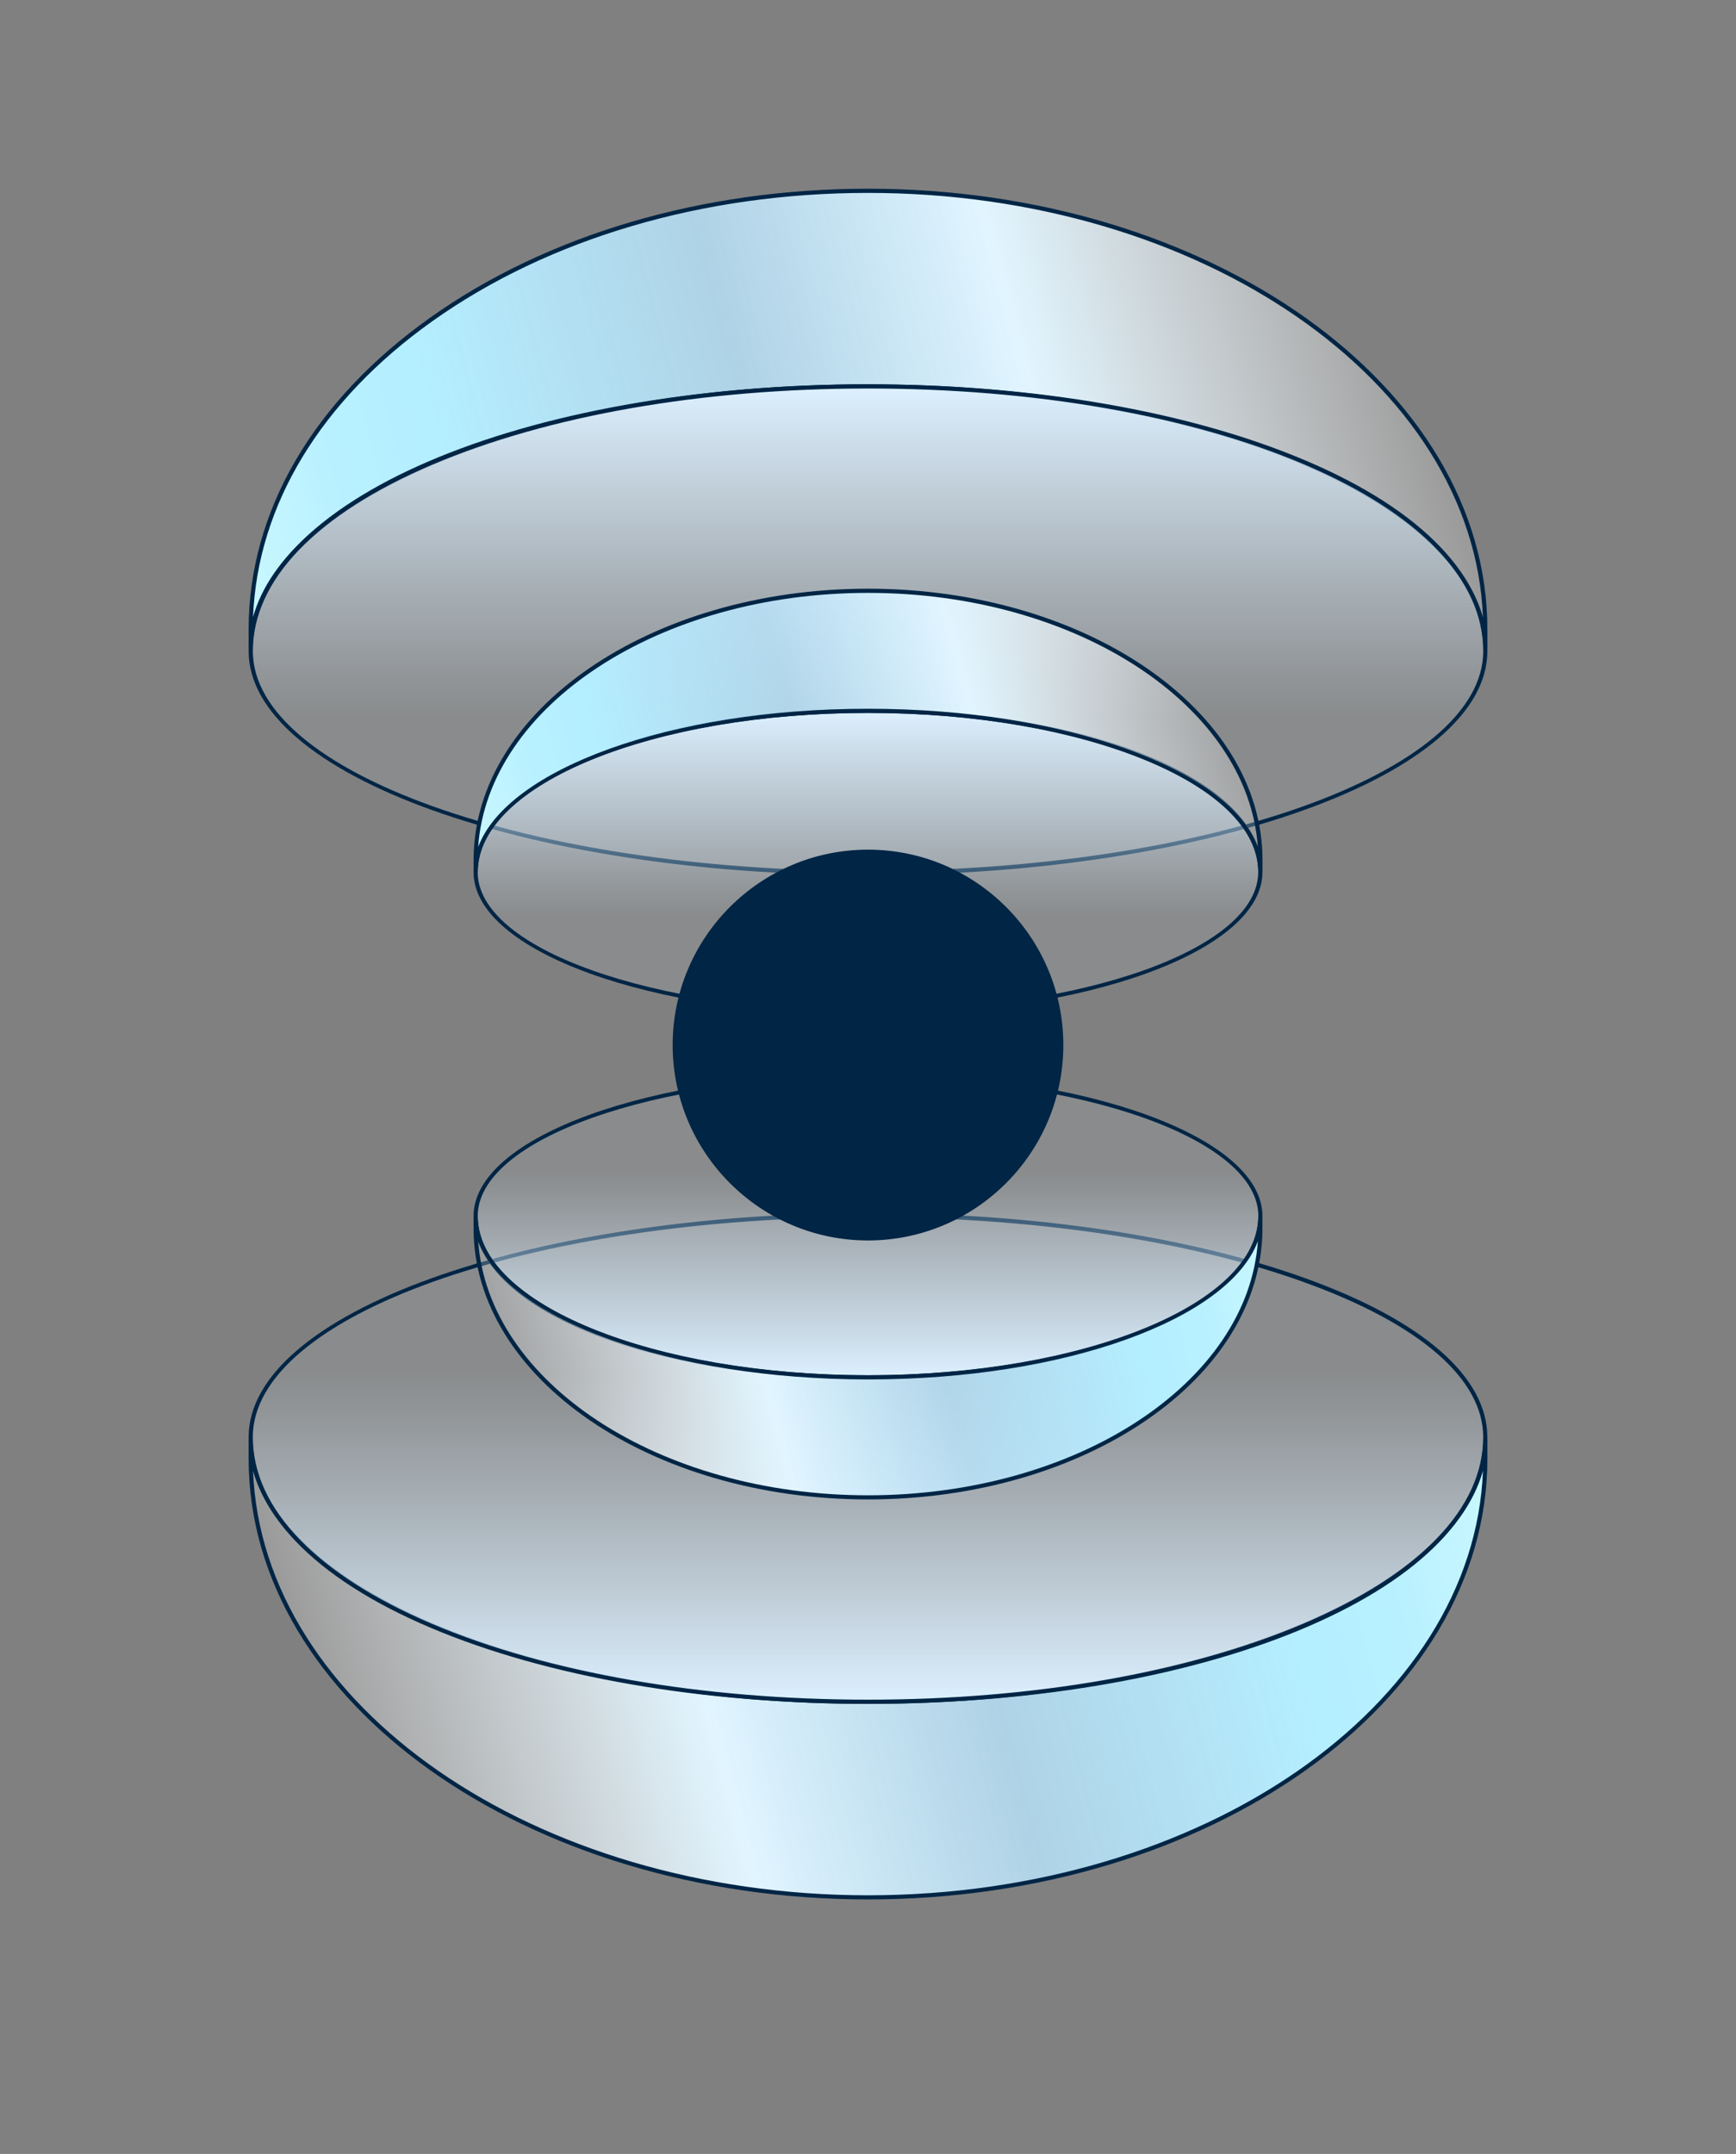
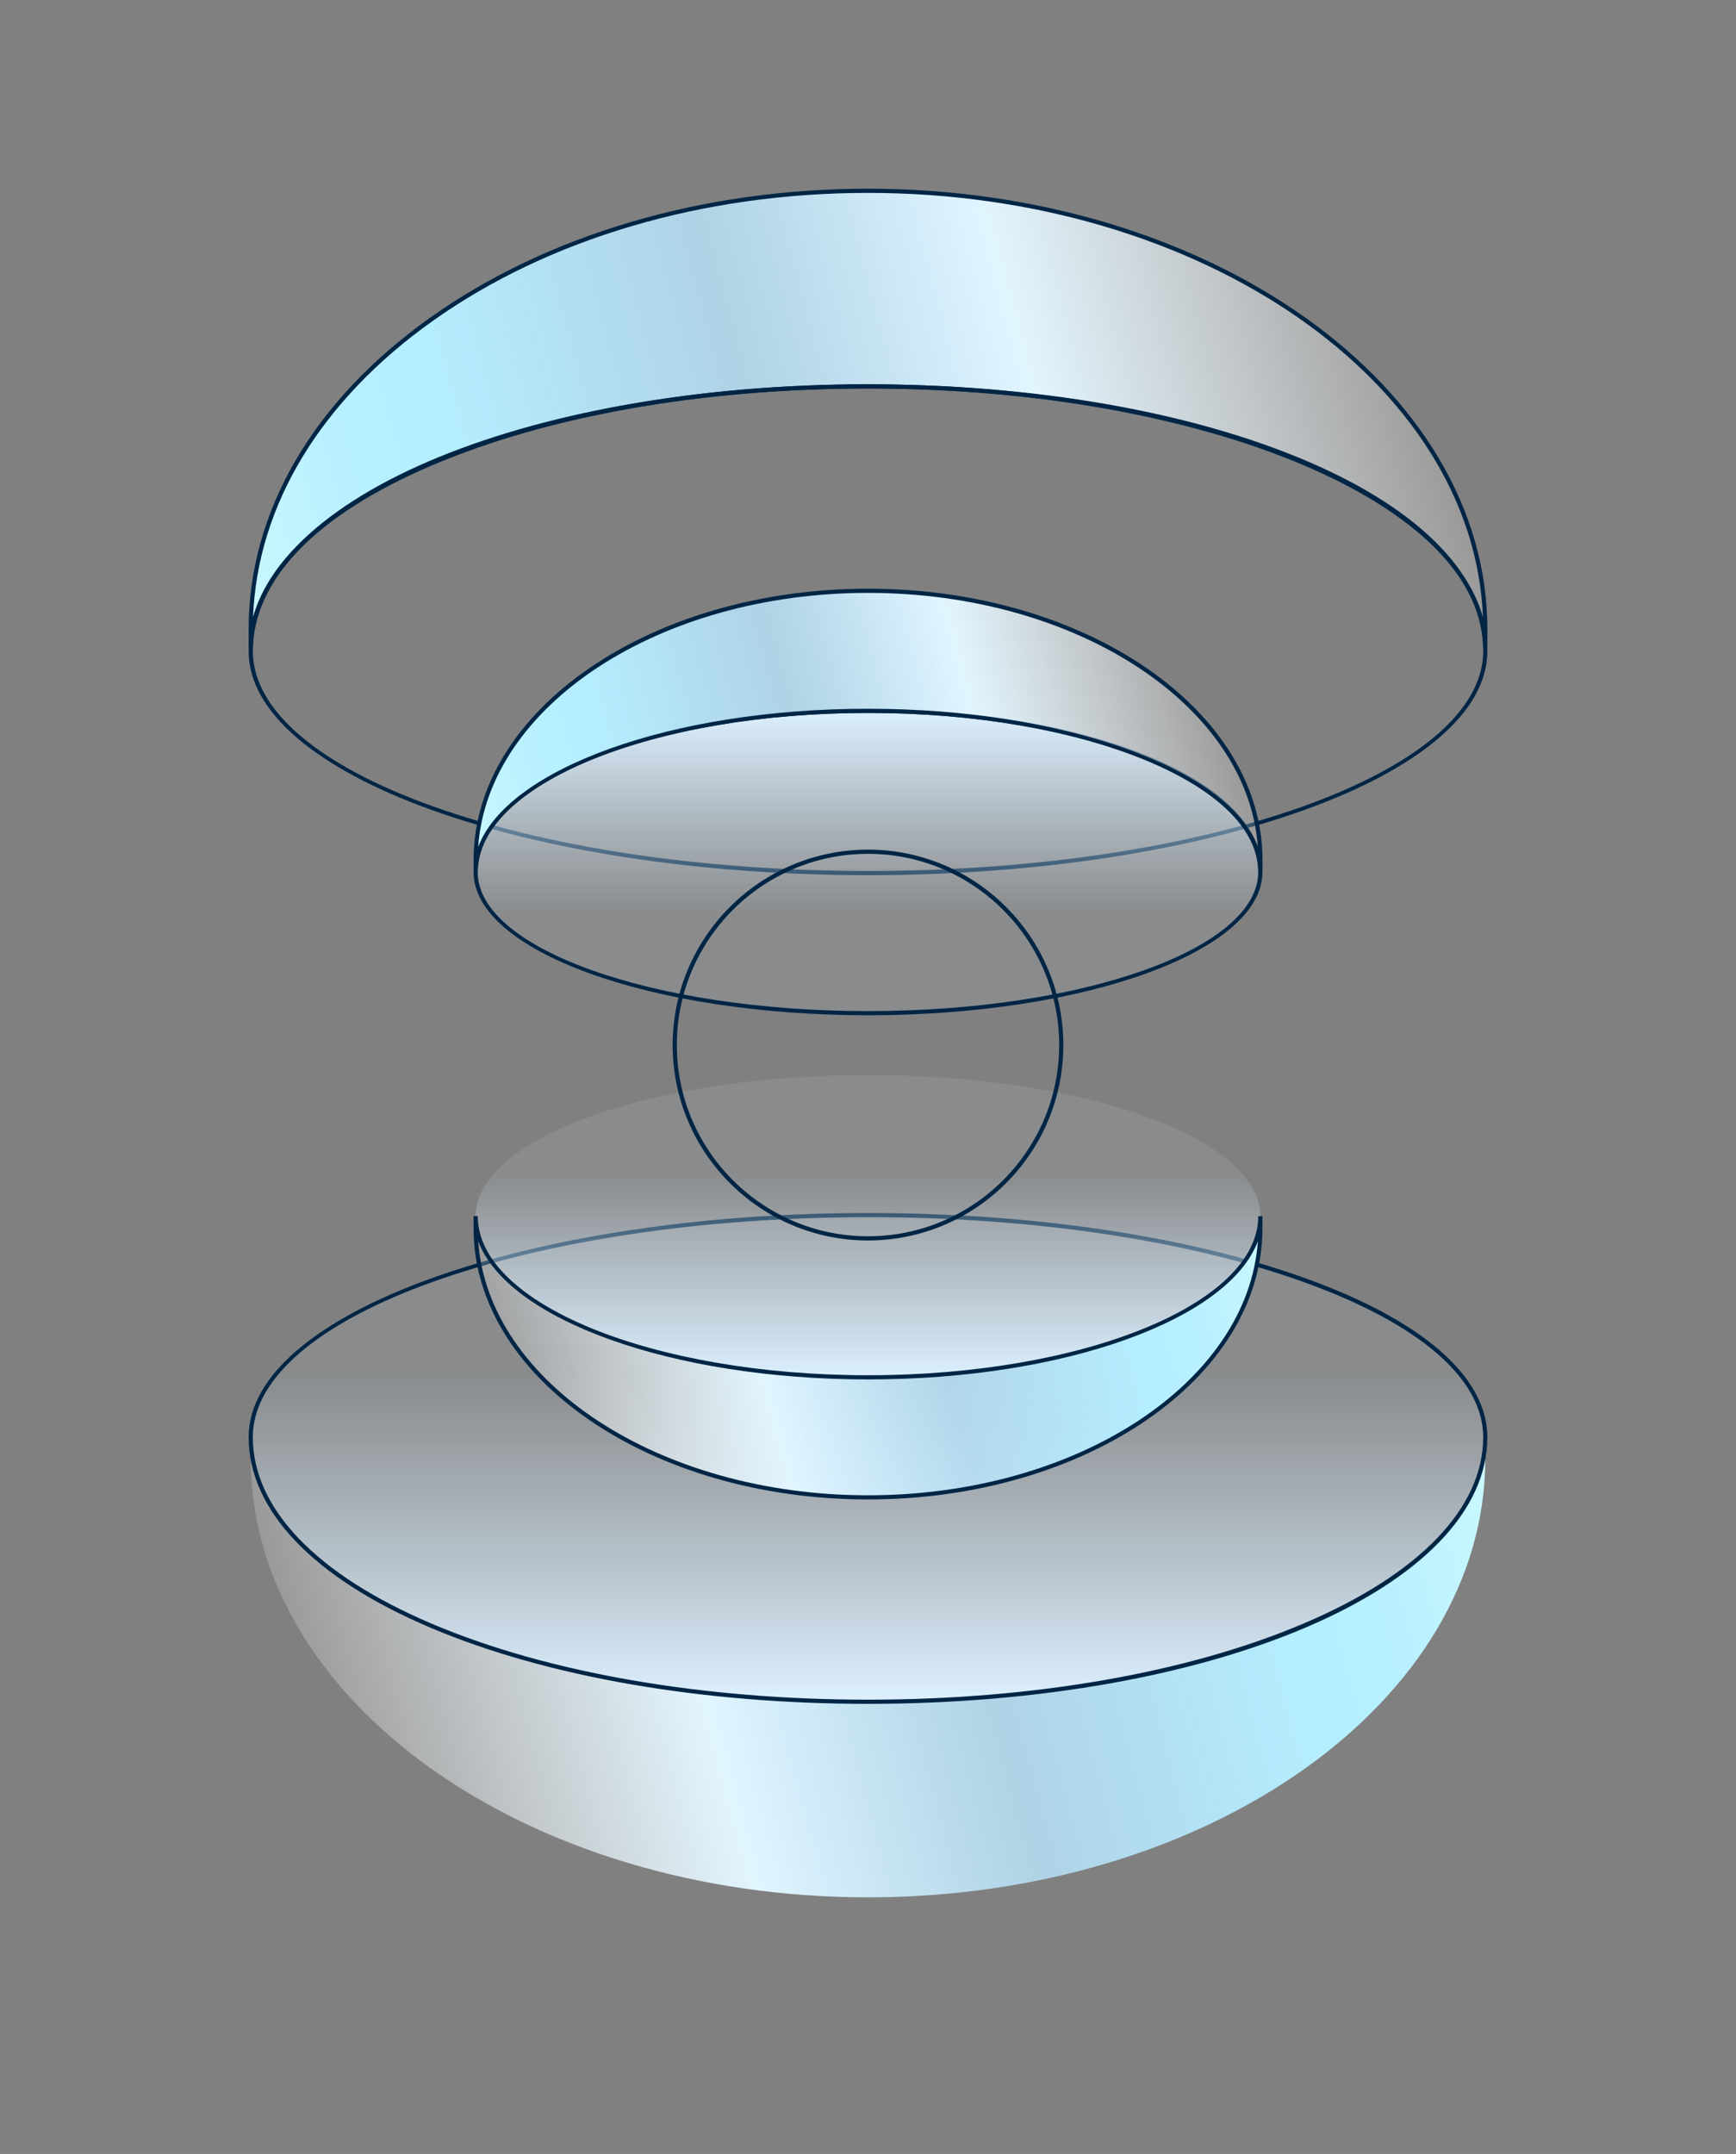
<svg xmlns="http://www.w3.org/2000/svg" xmlns:xlink="http://www.w3.org/1999/xlink" id="Layer_1" data-name="Layer 1" viewBox="0 0 416 516">
  <rect x="0" y="0" width="416" height="516" fill="#808080" stroke="none" />
  <defs>
    <style>
      .cls-1 {
        fill: #002545;
      }

      .cls-2 {
        fill: url(#linear-gradient-8);
      }

      .cls-3 {
        fill: url(#linear-gradient-7);
      }

      .cls-4 {
        fill: url(#linear-gradient-5);
      }

      .cls-5 {
        fill: url(#linear-gradient-6);
      }

      .cls-6 {
        fill: url(#linear-gradient-4);
      }

      .cls-7 {
        fill: url(#linear-gradient-3);
      }

      .cls-8 {
        fill: url(#linear-gradient-2);
      }

      .cls-9 {
        fill: url(#linear-gradient);
      }
    </style>
    <linearGradient id="linear-gradient" x1="874.19" y1="1835.2" x2="1153.89" y2="1760.25" gradientTransform="translate(-798.2 -1416.37)" gradientUnits="userSpaceOnUse">
      <stop offset="0" stop-color="#fff" stop-opacity=".2" />
      <stop offset=".32" stop-color="#e1f5ff" />
      <stop offset=".55" stop-color="#bbe7ff" stop-opacity=".8" />
      <stop offset=".81" stop-color="#b4efff" />
      <stop offset=".89" stop-color="#b8f0ff" />
      <stop offset=".97" stop-color="#c5f6ff" />
      <stop offset="1" stop-color="#ccf9ff" />
    </linearGradient>
    <linearGradient id="linear-gradient-2" x1="-635.19" y1="-1987.26" x2="-635.19" y2="-1870.67" gradientTransform="translate(843.19 2278.34)" gradientUnits="userSpaceOnUse">
      <stop offset=".32" stop-color="#dcf0ff" stop-opacity=".1" />
      <stop offset=".42" stop-color="#dcf0ff" stop-opacity=".21" />
      <stop offset=".63" stop-color="#dcf0ff" stop-opacity=".48" />
      <stop offset=".94" stop-color="#dcf0ff" stop-opacity=".91" />
      <stop offset="1" stop-color="#dcf0ff" />
    </linearGradient>
    <linearGradient id="linear-gradient-3" x1="-635.19" y1="-2020.82" x2="-635.19" y2="-1948.4" xlink:href="#linear-gradient-2" />
    <linearGradient id="linear-gradient-4" x1="-719.26" y1="-1941.01" x2="-541.6" y2="-1988.62" gradientTransform="translate(843.19 2278.34)" xlink:href="#linear-gradient" />
    <linearGradient id="linear-gradient-5" x1="7069.7" y1="-5113.79" x2="7349.41" y2="-5188.74" gradientTransform="translate(7409.73 -5032.38) rotate(-180)" xlink:href="#linear-gradient" />
    <linearGradient id="linear-gradient-6" x1="5560.33" y1="-8936.25" x2="5560.33" y2="-8819.66" gradientTransform="translate(5768.33 -8727.1) rotate(-180)" xlink:href="#linear-gradient-2" />
    <linearGradient id="linear-gradient-7" x1="5560.33" y1="-8969.81" x2="5560.33" y2="-8897.39" gradientTransform="translate(5768.33 -8727.1) rotate(-180)" xlink:href="#linear-gradient-2" />
    <linearGradient id="linear-gradient-8" x1="5476.26" y1="-8890.01" x2="5653.92" y2="-8937.61" gradientTransform="translate(5768.33 -8727.1) rotate(-180)" xlink:href="#linear-gradient" />
  </defs>
  <g>
    <path class="cls-9" d="M208,407.67c-81.69,0-147.92-28.17-147.92-62.92v4.72c0,58.02,66.23,105.05,147.92,105.05,81.69,0,147.92-47.03,147.92-105.05v-4.72c0,34.75-66.23,62.92-147.92,62.92Z" />
-     <path class="cls-1" d="M208,455.02c-81.84,0-148.42-47.35-148.42-105.55v-4.72h1c0,34.42,66.13,62.42,147.42,62.42,81.29,0,147.42-28,147.42-62.42h1v4.72c0,58.2-66.58,105.55-148.42,105.55ZM60.64,352.34c2.15,56.33,67.43,101.68,147.36,101.69,79.94,0,145.22-45.36,147.36-101.69-8.8,31.41-71.53,55.84-147.36,55.84-75.83,0-138.57-24.43-147.36-55.84Z" />
  </g>
  <g>
    <path class="cls-8" d="M355.92,344.28c0,35.76-66.23,63.39-147.92,63.39-81.69,0-147.92-27.35-147.92-63.39,0-29.38,66.23-53.19,147.92-53.19,81.69,0,147.92,23.81,147.92,53.19Z" />
    <path class="cls-1" d="M208,408.17c-39.85,0-77.06-6.47-104.79-18.22-28.13-11.92-43.63-28.14-43.63-45.67,0-29.61,66.58-53.69,148.42-53.69,39.57,0,76.77,5.54,104.76,15.61,28.15,10.12,43.65,23.65,43.65,38.08h0s0,0,0,0c0,35.83-65.19,63.89-148.42,63.89ZM208,291.59c-81.29,0-147.42,23.64-147.42,52.69,0,17.1,15.28,33,43.02,44.75,27.61,11.7,64.68,18.14,104.4,18.14s76.72-6.48,104.4-18.25c27.74-11.79,43.02-27.65,43.02-44.65,0-13.98-15.27-27.17-42.99-37.14-27.88-10.03-64.97-15.55-104.42-15.55Z" />
  </g>
  <g>
    <path class="cls-7" d="M302.03,291.33c0,21.66-42.1,38.62-94.02,38.62-51.93,0-94.02-16.95-94.02-38.62,0-18.67,42.1-33.81,94.02-33.81,51.93,0,94.02,15.14,94.02,33.81Z" />
-     <path class="cls-1" d="M208,330.45c-53,0-94.52-17.18-94.52-39.12,0-18.92,42.4-34.31,94.52-34.31s94.52,15.39,94.52,34.31c0,21.93-41.52,39.12-94.52,39.12ZM208,258.02c-51.57,0-93.52,14.94-93.52,33.31,0,10.22,9.67,19.8,27.23,26.97,17.61,7.19,41.15,11.15,66.3,11.15s48.69-3.96,66.3-11.15c17.56-7.17,27.23-16.75,27.23-26.97,0-18.37-41.96-33.31-93.52-33.31Z" />
  </g>
  <g>
    <path class="cls-6" d="M208,329.95c-51.93,0-94.02-17.29-94.02-38.62v2.9c0,35.61,42.1,64.47,94.02,64.47,51.93,0,94.02-28.87,94.02-64.47v-2.9c0,21.33-42.1,38.62-94.02,38.62Z" />
    <path class="cls-1" d="M208,359.2c-52.12,0-94.52-29.15-94.52-64.97v-2.9h1c0,21.02,41.96,38.12,93.52,38.12s93.52-17.1,93.52-38.12h1v2.9c0,35.83-42.4,64.97-94.52,64.97ZM114.59,297.33c2.37,33.84,43.36,60.88,93.42,60.88s91.05-27.03,93.42-60.88c-6.99,18.73-46.22,33.12-93.42,33.12s-86.42-14.39-93.42-33.12Z" />
  </g>
  <g>
    <path class="cls-4" d="M208,92.56c81.69,0,147.92,28.17,147.92,62.92v-4.72c0-58.02-66.23-105.05-147.92-105.05-81.69,0-147.92,47.03-147.92,105.05v4.72c0-34.75,66.23-62.92,147.92-62.92Z" />
    <path class="cls-1" d="M356.42,155.48h-1c0-34.42-66.13-62.42-147.42-62.42-39.44,0-76.52,6.53-104.4,18.39-27.74,11.8-43.02,27.44-43.02,44.03h-1v-4.72c0-28.23,15.46-54.75,43.54-74.69,28.02-19.9,65.27-30.86,104.88-30.86,0,0,0,0,0,0,81.84,0,148.42,47.35,148.42,105.55v4.72ZM208,92.06c75.83,0,138.57,24.43,147.36,55.84-2.15-56.33-67.43-101.69-147.36-101.69-39.41,0-76.45,10.89-104.3,30.67-26.83,19.05-42.02,44.15-43.06,70.94,3.93-14.11,18.7-27.14,42.57-37.3,28-11.91,65.21-18.47,104.79-18.47h0Z" />
  </g>
  <g>
-     <path class="cls-5" d="M60.09,155.96c0-35.76,66.23-63.39,147.92-63.39,81.69,0,147.92,27.35,147.92,63.39,0,29.38-66.23,53.19-147.92,53.19-81.69,0-147.92-23.81-147.92-53.19Z" />
    <path class="cls-1" d="M208,209.65c-81.84,0-148.42-24.09-148.42-53.69,0-35.83,65.19-63.89,148.42-63.89,39.85,0,77.06,6.47,104.79,18.22,28.13,11.92,43.63,28.14,43.63,45.67,0,29.61-66.58,53.69-148.42,53.69ZM60.09,155.96h.5c0,29.05,66.13,52.69,147.42,52.69s147.42-23.64,147.42-52.69c0-17.1-15.28-33-43.02-44.75-27.61-11.7-64.68-18.14-104.4-18.14s-76.72,6.48-104.4,18.24c-27.74,11.79-43.02,27.65-43.02,44.65h-.5Z" />
  </g>
  <g>
    <path class="cls-3" d="M113.98,208.9c0-21.66,42.1-38.62,94.02-38.62,51.93,0,94.02,16.95,94.02,38.62,0,18.67-42.1,33.81-94.02,33.81-51.93,0-94.02-15.14-94.02-33.81Z" />
    <path class="cls-1" d="M208,243.21c-52.12,0-94.52-15.39-94.52-34.31,0-21.93,41.52-39.12,94.52-39.12s94.52,17.18,94.52,39.12c0,18.92-42.4,34.31-94.52,34.31ZM208,170.79c-25.14,0-48.69,3.96-66.3,11.15-17.56,7.17-27.23,16.75-27.23,26.97,0,18.37,41.96,33.31,93.52,33.31s93.52-14.94,93.52-33.31c0-10.22-9.67-19.8-27.23-26.97-17.61-7.19-41.15-11.15-66.3-11.15Z" />
  </g>
  <g>
    <path class="cls-2" d="M208,170.29c51.93,0,94.02,17.29,94.02,38.62v-2.9c0-35.61-42.1-64.47-94.02-64.47s-94.02,28.87-94.02,64.47v2.9c0-21.33,42.1-38.62,94.02-38.62Z" />
    <path class="cls-1" d="M302.53,208.9h-1c0-21.02-41.96-38.12-93.52-38.12s-93.52,17.1-93.52,38.12h-1v-2.9c0-35.83,42.4-64.97,94.52-64.97,52.12,0,94.52,29.15,94.52,64.97v2.9ZM208,142.03c-50.05,0-91.05,27.03-93.42,60.88,6.99-18.73,46.22-33.12,93.42-33.12s86.42,14.39,93.42,33.12c-2.37-33.84-43.36-60.88-93.42-60.88Z" />
  </g>
  <g>
-     <circle class="cls-1" cx="208" cy="250.35" r="46.31" />
    <path class="cls-1" d="M208,297.16c-25.81,0-46.81-21-46.81-46.81s21-46.81,46.81-46.81,46.81,21,46.81,46.81-21,46.81-46.81,46.81ZM208,204.54c-25.26,0-45.81,20.55-45.81,45.81s20.55,45.81,45.81,45.81,45.81-20.55,45.81-45.81-20.55-45.81-45.81-45.81Z" />
  </g>
</svg>